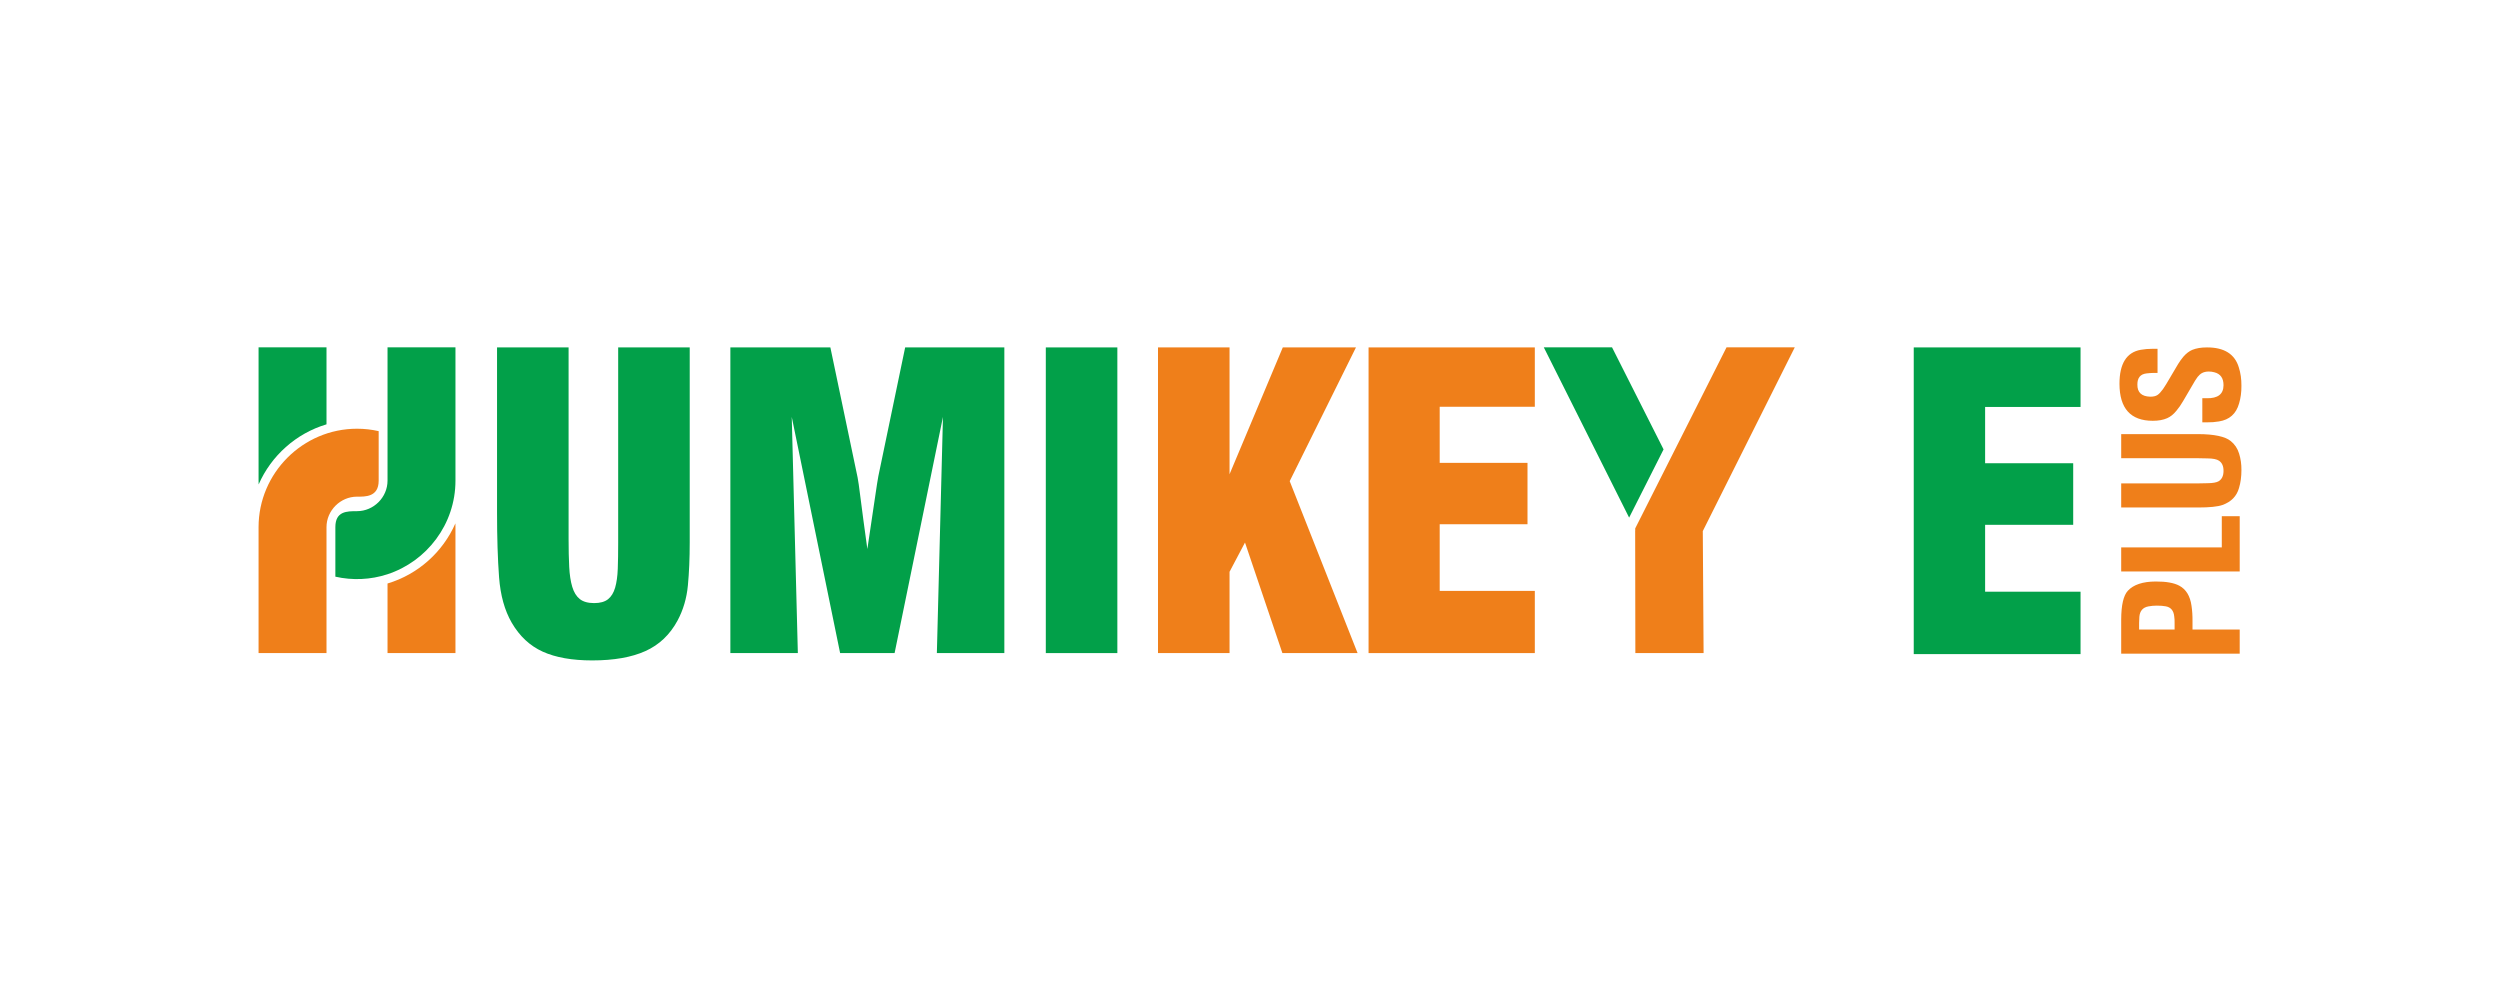
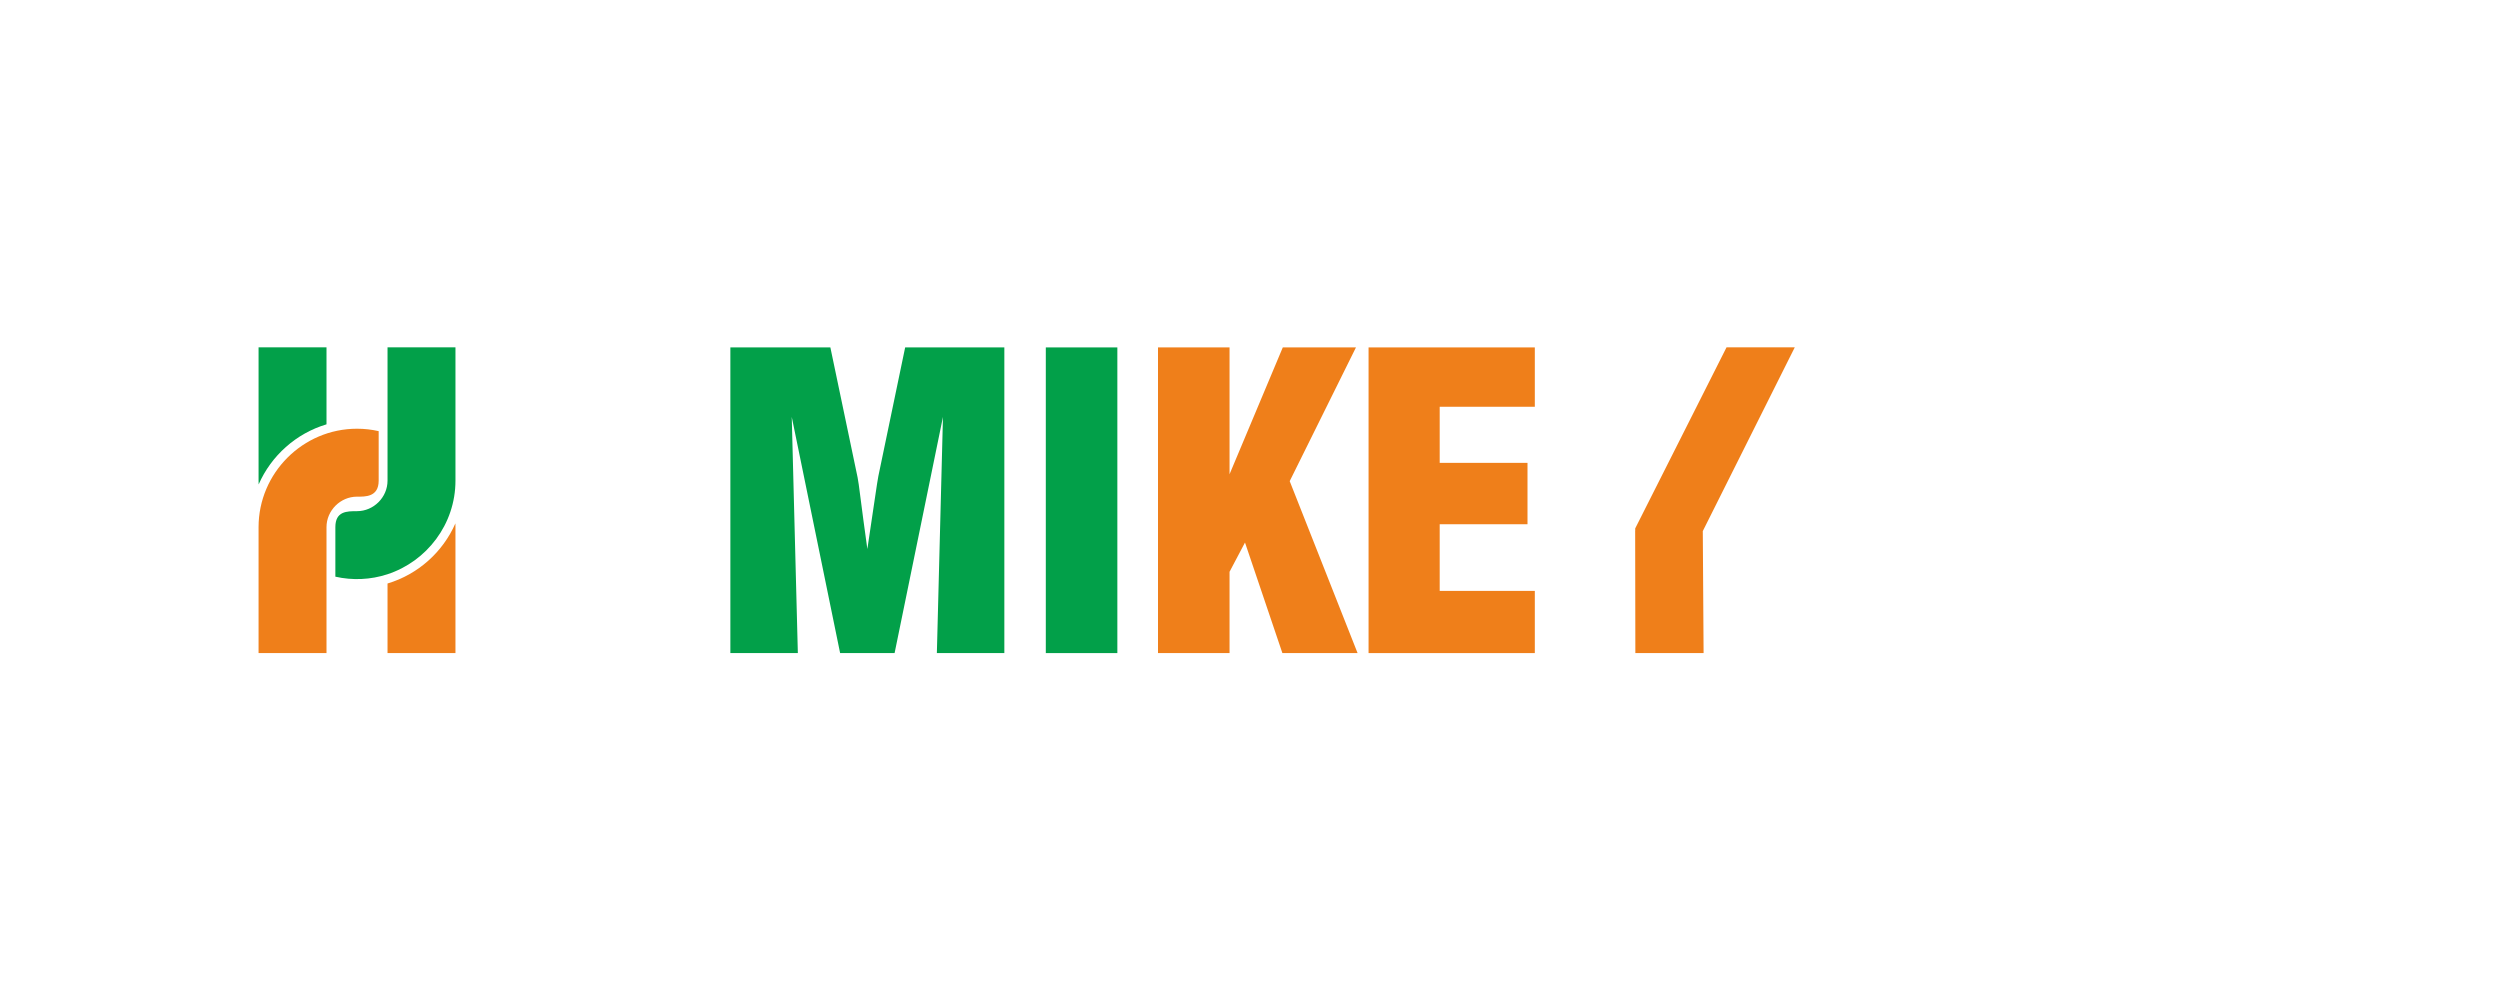
<svg xmlns="http://www.w3.org/2000/svg" xml:space="preserve" width="600px" height="240px" version="1.1" style="shape-rendering:geometricPrecision; text-rendering:geometricPrecision; image-rendering:optimizeQuality; fill-rule:evenodd; clip-rule:evenodd" viewBox="0 0 600 240">
  <defs>
    <style type="text/css">
   
    .fil1 {fill:#EF7F1A}
    .fil2 {fill:#02A049}
    .fil3 {fill:#EF7F1A;fill-rule:nonzero}
    .fil0 {fill:#02A049;fill-rule:nonzero}
   
  </style>
  </defs>
  <g id="Camada_x0020_1">
    <g id="_2083657328752">
-       <polygon class="fil0" points="459.298,156.984 459.298,83.379 499.33,83.379 499.33,97.669 476.427,97.669 476.427,111.177 497.568,111.177 497.568,125.956 476.427,125.956 476.427,142.008 499.33,142.008 499.33,156.984 " />
      <path class="fil1" d="M85.683 102.893l0.001 0c1.784,0 3.524,0.202 5.198,0.582l0 11.882c0,3.98 -3.275,3.841 -5.199,3.841 -3.996,0 -7.323,3.328 -7.323,7.323l0 30.221 -16.304 0 0 -30.221c0,-12.995 10.633,-23.628 23.627,-23.628zm23.611 22.722c0.011,0.301 0.017,0.604 0.017,0.906l0 30.221 -16.304 0 0 -16.702c7.3,-2.18 13.265,-7.524 16.287,-14.425zm321.448 -42.249l-16.377 0 -21.913 43.452 -0.004 0.624 -0.009 0 0.047 29.3 16.377 0 -0.192 -29.3 0.009 0 22.062 -44.076z" />
-       <polygon class="fil2" points="370.514,83.366 386.89,83.366 399.256,107.856 390.991,124.23 " />
      <path class="fil2" d="M78.36 101.839l0 -18.473 -16.304 0 0 31.991c0,0.303 0.008,0.604 0.019,0.904 3.022,-6.899 8.987,-12.244 16.285,-14.422z" />
      <path class="fil2" d="M92.965 137.829c9.461,-3.088 16.346,-12.015 16.346,-22.472l0 -31.991 -16.304 0 0 31.991c0,3.996 -3.328,7.323 -7.324,7.323 -2.45,0 -5.197,0.002 -5.197,3.842l0 11.881c4.125,0.935 8.454,0.74 12.479,-0.574z" />
      <polygon class="fil1" points="328.455,83.38 368.356,83.38 368.356,97.623 345.527,97.623 345.527,111.086 366.6,111.086 366.6,125.817 345.527,125.817 345.527,141.817 368.356,141.817 368.356,156.742 328.455,156.742 " />
      <polygon class="fil1" points="277.92,83.38 295.091,83.38 295.091,113.817 307.87,83.38 325.431,83.38 309.529,115.476 325.821,156.742 307.773,156.742 298.798,130.207 295.091,137.231 295.091,156.742 277.92,156.742 " />
      <polygon class="fil2" points="250.994,83.38 268.164,83.38 268.164,156.742 250.994,156.742 " />
-       <path class="fil2" d="M175.289 83.38l23.999 0 6.537 31.218c0.13,0.585 0.374,2.308 0.731,5.17 0.358,2.862 0.895,6.862 1.61,12 0.781,-5.203 1.383,-9.251 1.805,-12.146 0.422,-2.894 0.699,-4.667 0.829,-5.317l6.439 -30.925 23.804 0 0 73.362 -16.195 0 1.464 -56.68 -11.609 56.68 -13.073 0 -11.609 -56.68 1.463 56.68 -16.195 0 0 -73.362z" />
-       <path class="fil2" d="M136.462 83.38l0 45.949c0,2.536 0.048,4.764 0.146,6.683 0.097,1.918 0.341,3.529 0.732,4.829 0.39,1.3 0.991,2.276 1.804,2.927 0.813,0.65 1.968,0.975 3.464,0.975 1.431,0 2.536,-0.309 3.316,-0.927 0.781,-0.618 1.35,-1.545 1.708,-2.78 0.358,-1.236 0.569,-2.748 0.634,-4.536 0.065,-1.789 0.097,-3.854 0.097,-6.195l0 -46.925 17.17 0 0 46.827c0,3.772 -0.146,7.203 -0.439,10.292 -0.292,3.089 -1.121,5.903 -2.487,8.439 -1.821,3.382 -4.39,5.821 -7.707,7.317 -3.317,1.496 -7.577,2.243 -12.78,2.243 -4.813,0 -8.764,-0.699 -11.853,-2.097 -3.09,-1.398 -5.578,-3.724 -7.464,-6.975 -1.69,-2.927 -2.698,-6.552 -3.024,-10.877 -0.325,-4.326 -0.488,-9.545 -0.488,-15.659l0 -39.51 17.171 0z" />
-       <path class="fil3" d="M509.087 151.131l0 -2.467c0.014,-3.445 0.544,-5.74 1.598,-6.883 1.358,-1.468 3.583,-2.206 6.663,-2.219 2.522,-0.014 4.424,0.323 5.698,1.013 1.62,0.875 2.591,2.473 2.915,4.802 0.172,1.13 0.255,2.37 0.241,3.721l0 1.998 11.328 0 0 5.788 -28.443 0 0 -5.753zm4.299 -0.035l8.517 0 0 -1.578c0.014,-0.551 -0.014,-1.068 -0.083,-1.536 -0.131,-1.434 -0.82,-2.253 -2.053,-2.467 -0.586,-0.11 -1.302,-0.165 -2.136,-0.165 -0.696,0 -1.358,0.062 -1.992,0.179 -1.343,0.248 -2.073,1.075 -2.191,2.494l-0.062 1.495 0 1.578zm-4.299 -13.939l0 -5.787 24.143 0 0 -7.483 4.3 0 0 13.27 -28.443 0zm0 -21.145l18.59 0 2.136 -0.042c1.274,-0.013 2.17,-0.172 2.68,-0.482 0.751,-0.475 1.137,-1.274 1.151,-2.391 0.027,-1.178 -0.331,-2.012 -1.068,-2.515 -0.524,-0.365 -1.447,-0.551 -2.763,-0.565l-2.136 -0.041 -18.59 0 0 -5.788 18.466 0c3.858,0.014 6.463,0.565 7.806,1.654 0.972,0.772 1.647,1.778 2.026,3.025 0.386,1.24 0.572,2.556 0.558,3.948 0,1.584 -0.192,3.025 -0.585,4.32 -0.552,1.95 -1.868,3.307 -3.955,4.058 -1.158,0.407 -3.108,0.607 -5.85,0.607l-18.466 0 0 -5.788zm19.472 -20.437l1.047 0c2.681,0.056 4.024,-0.978 4.038,-3.1 0.014,-1.729 -0.737,-2.777 -2.254,-3.142 -0.399,-0.111 -0.826,-0.165 -1.288,-0.165 -0.627,0 -1.171,0.123 -1.626,0.365 -0.379,0.213 -0.73,0.53 -1.068,0.951l-0.586 0.868 -2.866 4.892c-0.51,0.889 -1.061,1.681 -1.64,2.363 -0.682,0.834 -1.419,1.42 -2.198,1.758 -0.944,0.42 -2.095,0.626 -3.452,0.626 -5.312,0 -7.979,-2.956 -7.993,-8.874 0,-4.837 1.702,-7.559 5.106,-8.165 0.896,-0.159 1.847,-0.241 2.839,-0.241l1.192 0 0 5.788 -0.944 0c-0.599,0.013 -1.178,0.054 -1.723,0.123 -1.461,0.173 -2.184,1.068 -2.17,2.681 -0.028,1.867 0.992,2.832 3.052,2.901 0.751,0.013 1.344,-0.124 1.771,-0.407 0.393,-0.255 0.827,-0.723 1.316,-1.399l0.786 -1.212 2.845 -4.81c0.393,-0.634 0.814,-1.226 1.275,-1.777 0.682,-0.779 1.399,-1.324 2.136,-1.634 0.958,-0.393 2.129,-0.585 3.514,-0.585 4.127,-0.014 6.684,1.585 7.649,4.789 0.434,1.35 0.64,2.825 0.626,4.423 0.014,1.523 -0.172,2.936 -0.565,4.245 -0.702,2.48 -2.308,3.913 -4.823,4.306 -0.888,0.158 -1.881,0.234 -2.99,0.221l-1.006 0 0 -5.789z" />
+       <path class="fil2" d="M175.289 83.38l23.999 0 6.537 31.218c0.13,0.585 0.374,2.308 0.731,5.17 0.358,2.862 0.895,6.862 1.61,12 0.781,-5.203 1.383,-9.251 1.805,-12.146 0.422,-2.894 0.699,-4.667 0.829,-5.317l6.439 -30.925 23.804 0 0 73.362 -16.195 0 1.464 -56.68 -11.609 56.68 -13.073 0 -11.609 -56.68 1.463 56.68 -16.195 0 0 -73.362" />
    </g>
  </g>
</svg>